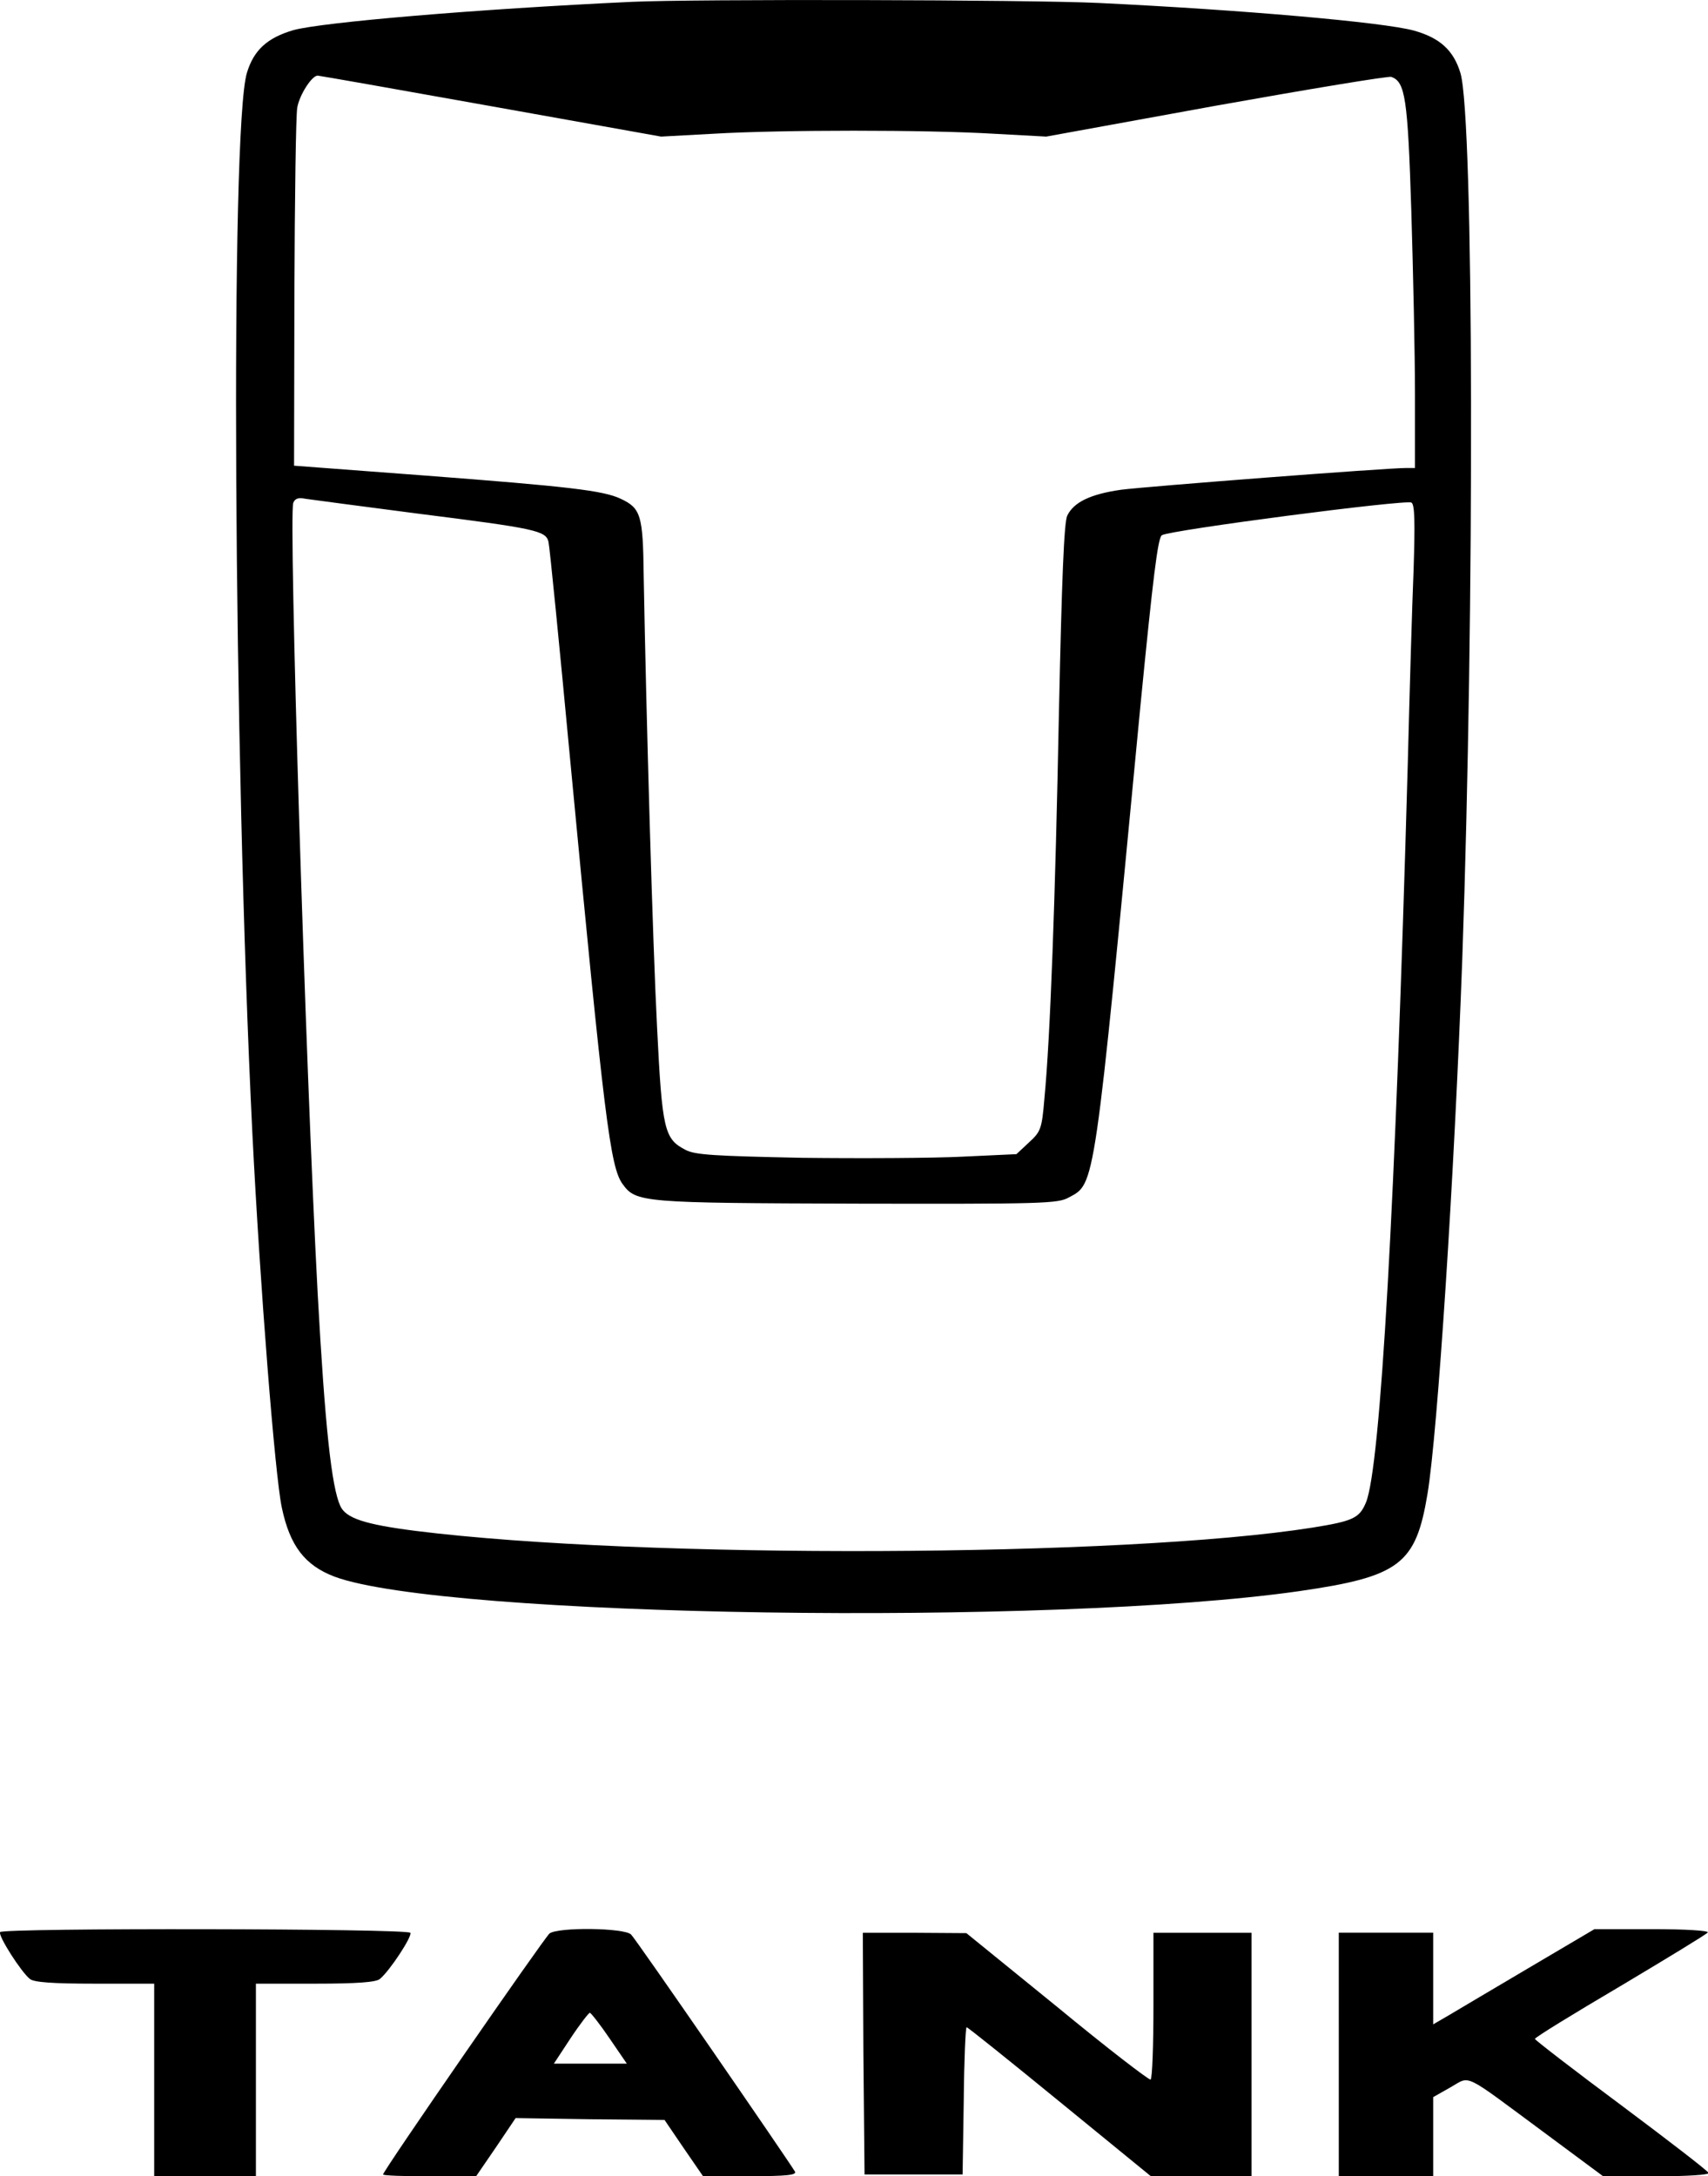
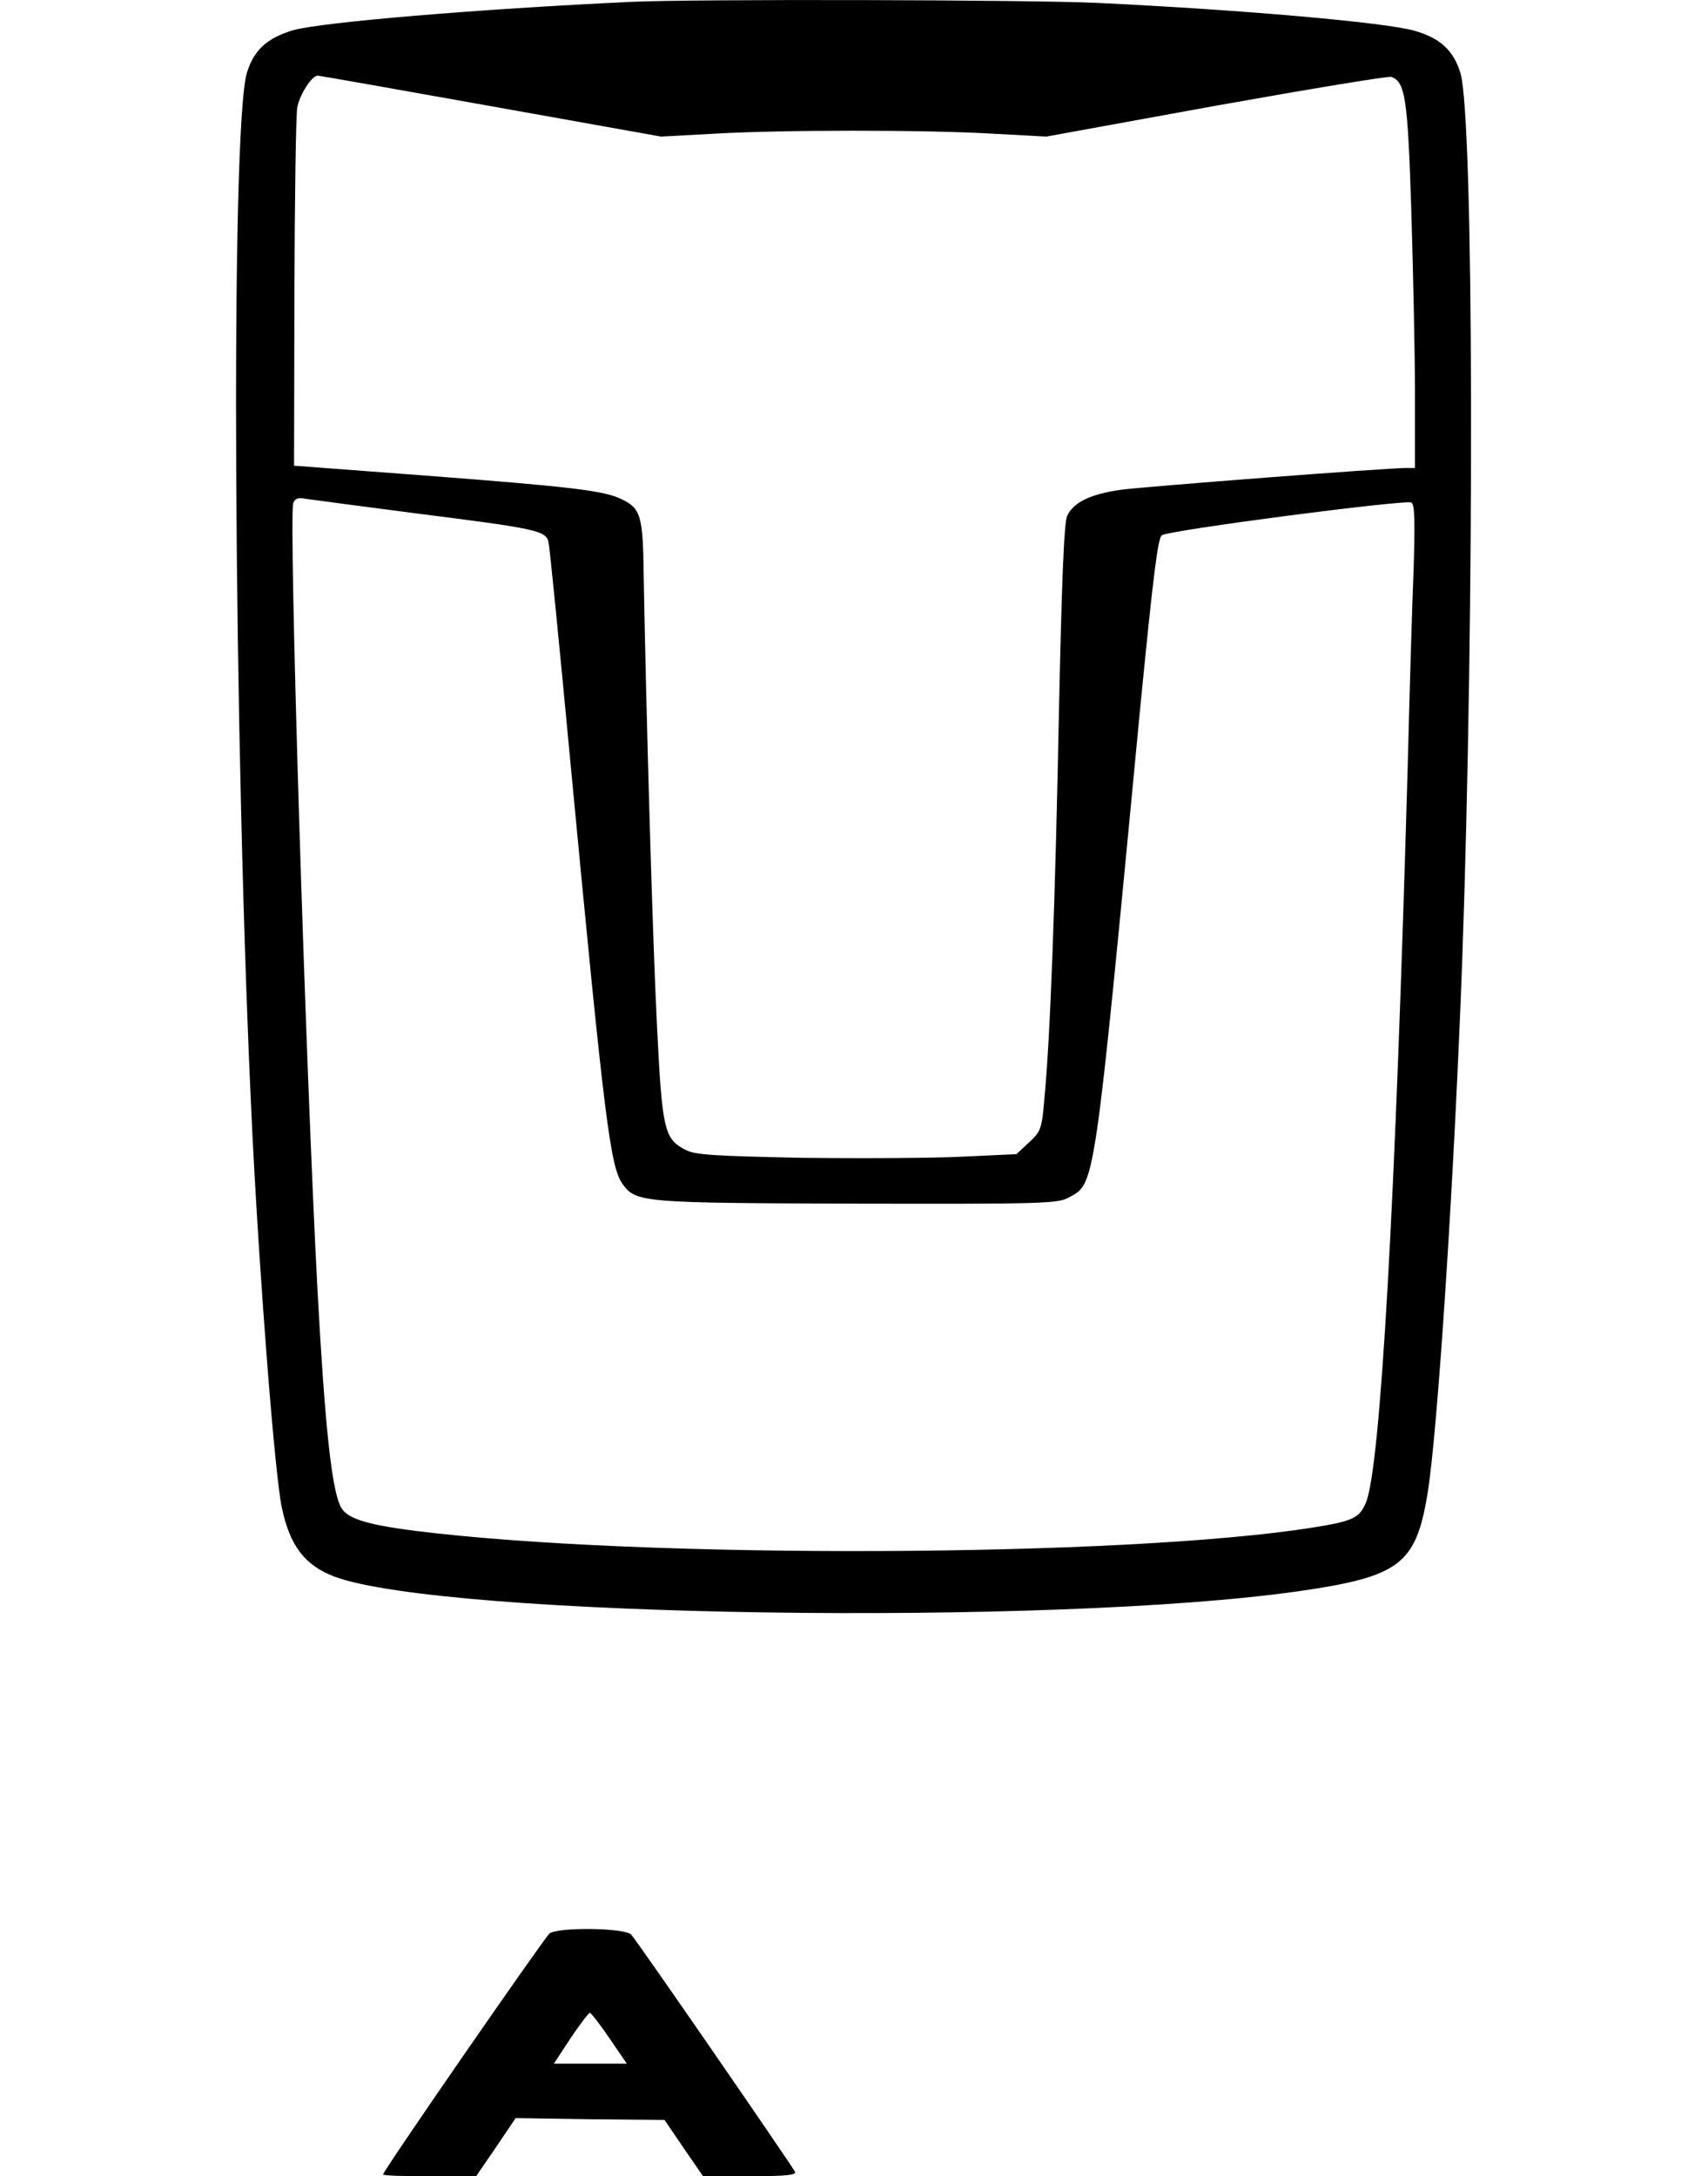
<svg xmlns="http://www.w3.org/2000/svg" version="1.1" id="Слой_1" x="0px" y="0px" viewBox="0 0 149.1 189.9" style="enable-background:new 0 0 149.1 189.9;" xml:space="preserve">
  <g transform="translate(0,600) scale(0.1,-0.1)">
    <path d="M551.7,5998.4c-135.4-6.3-270.5-17.8-295.6-24.7c-22.8-6.7-34.6-17.4-40.6-37.4c-14.6-48.8-11.7-590.9,4.8-925.2   c6.7-133.5,19.7-298.5,25.7-326.7c7-33.3,20-50.4,46-60.3c95.5-35.5,625.8-43.5,841.8-12.7c88.2,12.7,102.1,23.5,112.3,84.7   c8.9,53.3,23.5,278.2,30.4,467.2c10.8,305.4,10.1,733.9-1.6,772.9c-6,20-18.1,30.8-40.6,37.1c-26.6,7.3-149.7,18.1-275,24.1   C899.6,6000.3,604.3,6000.9,551.7,5998.4z M428.3,5907.4l148.8-26.6l46,2.5c59.3,3.5,185.2,3.5,244.2,0l46-2.5l148.4,27   c81.8,14.6,150.7,26,152.9,25.1c12.1-4.4,14.3-18.4,17.4-116.7c1.6-53,3.2-125,3.2-160.2v-64.4h-7.6c-17.8,0-227.7-16.2-249-19   c-26.6-3.8-41.2-10.8-46.9-22.5c-2.9-5.7-4.8-56.1-7.3-171.3c-3.2-164.6-7.6-285.1-12.7-337.5c-2.2-26.6-3.2-28.9-13.6-38.4   l-10.8-10.1l-47.3-2.2c-26-1.3-88.8-1.6-139.6-1c-76.8,1.6-93.9,2.5-102.1,7c-18.4,9.5-20.3,17.4-24.7,106.6   c-3.8,72.9-9.5,272.1-11.7,394.9c-0.6,52.3-2.5,58.4-20,66.6c-15.2,7.3-46.6,10.8-171,20.3l-114.2,8.6L257,5744   c0.3,83.1,1.3,156,2.5,162.1c1.9,11.1,12.7,27.9,17.8,27.9C278.6,5934,346.8,5922,428.3,5907.4z M364.6,5551.8   c103.1-13,112-14.9,114.2-24.7c1-3.8,9.5-89.8,19-190.9c29.8-314,34.9-354.6,45.7-369.5c11.7-16.2,17.1-16.5,204.9-17.1   c161.4-0.3,175.1,0,184.6,5.4c23.2,12.4,21.9,3.8,62.5,428.8c11.1,112.9,15.2,146.5,18.7,149.1c6.3,4.4,213.1,31.4,217.9,28.5   c2.9-1.6,3.2-16.8,1.9-58.4c-1.3-30.8-3.5-107.2-5.1-170c-10.8-384.1-23.8-613.7-36.5-644.2c-5.7-13.6-11.1-16.2-46.6-21.9   c-164.3-26-585.5-27.6-782.8-2.9c-44.7,5.7-61.2,11.1-66,21.9c-7.6,16.8-13.3,69.1-19.7,185.5c-10.8,202.4-25.4,678.1-21.3,689.8   c1.6,3.8,4.4,4.8,10.8,3.5C271.9,5563.9,315.7,5558.2,364.6,5551.8z" />
-     <path d="M0.1,4313.9c-1.9-3.2,18.4-34.9,26-40.9c3.5-2.9,20-4.1,56.8-4.1h51.7v-84v-84H179h44.4v84v84h51.7   c36.8,0,53.3,1.3,56.5,4.1c8.6,7,28.5,37.4,26.6,40.3C355.7,4317.1,2.3,4317.7,0.1,4313.9z" />
    <path d="M479.7,4312.7c-4.8-4.1-145.3-207.1-145.3-210.3c0-1,18.4-1.6,40.6-1.6h40.6l17.4,25.4l17.1,25.4l65-1l65-0.6l16.8-24.7   l16.8-24.4h41.2c32,0,40.9,1,39,4.1c-6.7,11.1-138.9,203-143,206.8C545,4317.7,487.3,4318.4,479.7,4312.7z M532,4221.3l15.2-22.2   h-32h-31.7l14.6,22.2c8.2,12.4,15.9,22.2,16.8,22.2C515.8,4243.5,523.8,4233.4,532,4221.3z" />
-     <path d="M1334.8,4282.8c-31.1-18.4-62.8-37.1-70.1-41.5l-13.6-7.9v40v40h-41.2h-41.2V4207v-106.3h41.2h41.2v34.6v34.6l15.2,8.6   c17.8,10.1,9.8,13.6,80.2-38.4l53-39.3h46.6c27,0,46,1.3,45.4,2.9c-0.3,1.6-34.9,28.2-76.1,59c-41.5,30.8-75.5,57.1-75.5,58   c0,1.3,33.6,21.9,74.5,46c40.9,24.4,75.5,45.4,76.4,46.9c1,1.6-19.7,2.9-48.8,2.9h-50.1L1334.8,4282.8z" />
-     <path d="M753.7,4208l1-105.6h42.8h42.8l1,64.4c0.3,35.2,1.6,64.1,2.5,64.1c1,0,37.4-29.2,81.2-65l79.6-65h43.8h44.1V4207v106.3   h-42.8h-42.8v-63.1c0-34.9-1-64.1-2.5-65c-1.3-0.6-38.1,27.6-81.5,63.4l-79.3,64.4l-45.4,0.3h-45L753.7,4208z" />
  </g>
</svg>